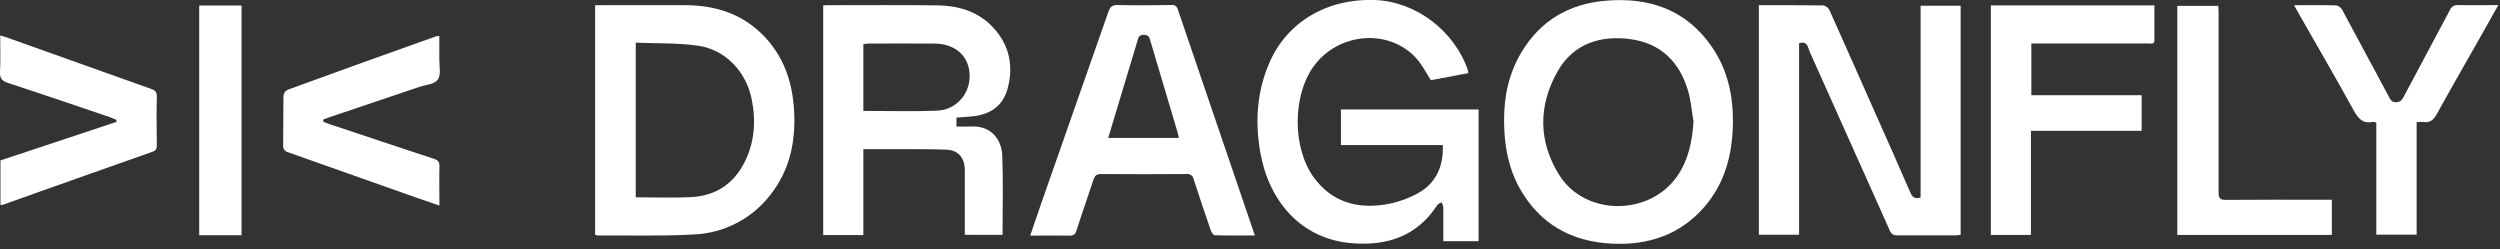
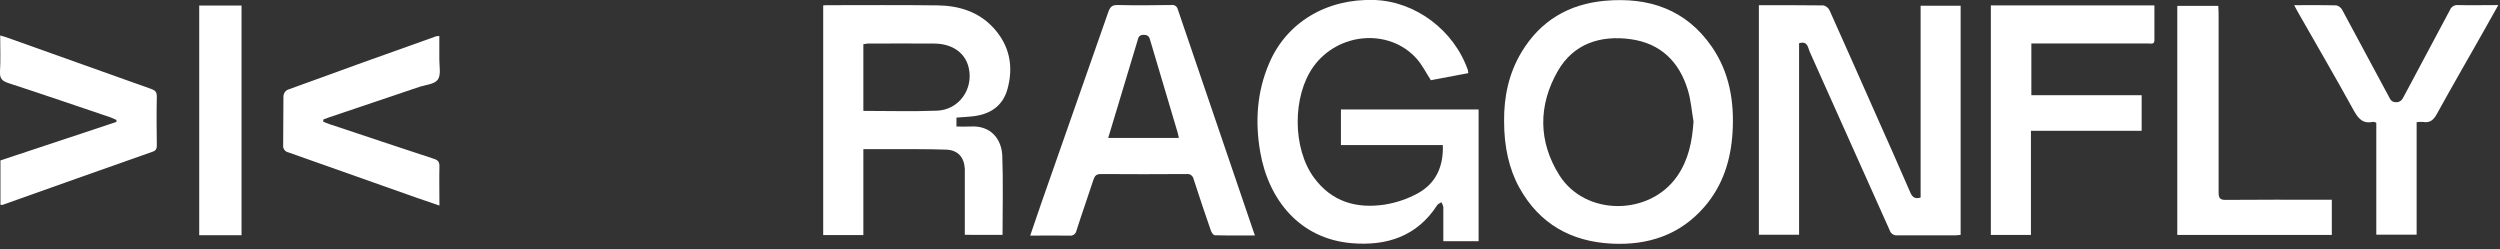
<svg xmlns="http://www.w3.org/2000/svg" width="301" height="30" viewBox="0 0 301 30" fill="none">
  <rect x="0" y="0" width="301" height="30" fill="#333333" stroke="none" />
  <path d="M176.783 8.806L172.278 9.657C171.674 8.722 171.216 7.787 170.533 7.03C167.228 3.379 161.097 3.896 158.134 8.027C155.592 11.579 155.608 17.856 158.197 21.383C160.327 24.292 163.315 25.152 166.72 24.632C168.095 24.413 169.423 23.964 170.649 23.305C172.879 22.102 173.808 20.062 173.717 17.467H161.449V13.183H178.023V29.04H173.776C173.776 27.648 173.776 26.283 173.776 24.922C173.734 24.718 173.656 24.524 173.546 24.349C173.371 24.467 173.138 24.548 173.032 24.71C170.596 28.473 166.944 29.632 162.751 29.28C156.521 28.76 152.732 24.099 151.726 18.277C151.103 14.635 151.327 11.059 152.807 7.622C154.901 2.697 159.72 -0.191 165.483 -0.001C170.43 0.17 175.057 3.641 176.733 8.439C176.758 8.56 176.775 8.683 176.783 8.806Z" fill="white" />
  <path d="M211.768 0.623C214.425 0.623 216.992 0.623 219.556 0.651C219.714 0.691 219.862 0.766 219.987 0.871C220.113 0.975 220.214 1.107 220.282 1.255C222.179 5.474 224.048 9.707 225.924 13.938C227.288 17.01 228.668 20.075 229.995 23.163C230.254 23.761 230.562 23.979 231.242 23.786V0.692H236.061V28.275C235.865 28.297 235.668 28.331 235.469 28.334C233.133 28.334 230.796 28.334 228.463 28.334C228.263 28.361 228.06 28.316 227.889 28.209C227.718 28.101 227.59 27.937 227.528 27.745C224.325 20.574 221.113 13.402 217.889 6.231C217.665 5.732 217.652 4.888 216.609 5.206V28.259H211.768V0.623Z" fill="white" />
  <path d="M181.093 14.596C181.065 11.639 181.66 8.826 183.192 6.278C185.464 2.493 188.89 0.483 193.236 0.094C198.504 -0.376 203.003 1.128 206.109 5.639C208.237 8.727 208.819 12.244 208.601 15.92C208.399 19.256 207.439 22.328 205.218 24.895C202.28 28.288 198.445 29.547 194.084 29.335C189.186 29.095 185.361 26.979 182.931 22.596C181.694 20.369 181.09 17.655 181.093 14.596ZM203.9 14.64C203.679 13.368 203.589 12.063 203.215 10.839C202.18 7.412 199.922 5.209 196.321 4.717C192.719 4.225 189.467 5.231 187.557 8.552C185.193 12.686 185.196 17.035 187.741 21.085C190.856 26.042 198.601 26.023 201.937 21.207C203.305 19.235 203.741 17.004 203.9 14.643V14.64Z" fill="white" />
  <path d="M116.164 28.273V21.317C116.164 20.98 116.164 20.641 116.164 20.308C116.076 18.912 115.322 18.065 113.917 18.015C111.637 17.937 109.35 17.965 107.064 17.952C106.054 17.952 105.045 17.952 103.948 17.952V28.302H99.113V0.65C99.257 0.65 99.381 0.625 99.503 0.625C103.967 0.625 108.431 0.588 112.899 0.647C115.438 0.684 117.793 1.398 119.575 3.313C121.55 5.438 122.067 7.986 121.294 10.743C120.743 12.703 119.31 13.706 117.338 13.977C116.625 14.074 115.902 14.096 115.157 14.158V15.233C115.721 15.233 116.263 15.264 116.799 15.233C119.385 15.058 120.603 16.856 120.675 18.756C120.793 21.906 120.706 25.065 120.706 28.28L116.164 28.273ZM103.948 13.351C106.964 13.351 109.895 13.438 112.821 13.326C115.456 13.223 117.216 10.737 116.64 8.183C116.235 6.382 114.699 5.267 112.494 5.245C109.821 5.217 107.148 5.245 104.475 5.245C104.298 5.259 104.122 5.284 103.948 5.32V13.351Z" fill="white" />
-   <path d="M71.652 28.276V0.622H72.397C75.796 0.622 79.192 0.603 82.59 0.622C86.291 0.65 89.578 1.746 92.154 4.528C94.407 6.955 95.388 9.915 95.597 13.142C95.84 16.881 95.154 20.413 92.765 23.441C91.67 24.868 90.275 26.037 88.678 26.864C87.081 27.692 85.322 28.158 83.525 28.23C79.674 28.451 75.802 28.323 71.939 28.348C71.841 28.335 71.745 28.311 71.652 28.276ZM76.543 5.136V23.756C78.808 23.756 81.017 23.843 83.213 23.734C86.036 23.594 88.198 22.245 89.541 19.734C90.849 17.282 91.045 14.662 90.51 11.968C89.855 8.668 87.375 5.989 84.067 5.506C81.621 5.148 79.076 5.245 76.546 5.136H76.543Z" fill="white" />
  <path d="M151.092 28.35C149.41 28.35 147.833 28.368 146.26 28.322C146.092 28.322 145.861 27.976 145.783 27.748C145.073 25.699 144.383 23.641 143.715 21.577C143.68 21.379 143.569 21.202 143.405 21.085C143.241 20.969 143.038 20.921 142.839 20.954C139.412 20.976 135.986 20.982 132.559 20.954C131.998 20.954 131.808 21.163 131.649 21.642C130.985 23.683 130.266 25.692 129.612 27.745C129.596 27.844 129.561 27.938 129.508 28.023C129.455 28.108 129.387 28.181 129.305 28.239C129.224 28.297 129.133 28.338 129.035 28.36C128.938 28.383 128.838 28.385 128.739 28.368C127.216 28.34 125.693 28.368 124.035 28.368C124.512 26.976 124.942 25.692 125.39 24.412C128.076 16.756 130.759 9.101 133.44 1.446C133.646 0.86 133.88 0.586 134.568 0.605C136.721 0.658 138.873 0.636 141.026 0.605C141.199 0.573 141.378 0.611 141.524 0.709C141.67 0.807 141.772 0.959 141.808 1.131C144.832 10.039 147.866 18.941 150.911 27.839C150.97 27.97 151.008 28.091 151.092 28.35ZM141.936 16.611C141.874 16.34 141.846 16.163 141.796 15.988C140.705 12.324 139.616 8.661 138.528 4.997C138.4 4.564 138.35 4.197 137.715 4.193C137.079 4.19 137.054 4.573 136.939 4.954C136.139 7.597 135.343 10.243 134.549 12.891C134.182 14.116 133.811 15.337 133.425 16.608L141.936 16.611Z" fill="white" />
  <path d="M239.699 0.648H259.391C259.391 2.06 259.391 3.452 259.391 4.839C259.391 5.399 258.936 5.231 258.64 5.231C254.748 5.231 250.857 5.231 246.967 5.231H244.575V11.462H257.855V15.748H244.525V28.285H239.699V0.648Z" fill="white" />
  <path d="M276.215 0.624C277.997 0.624 279.642 0.602 281.312 0.649C281.461 0.688 281.6 0.758 281.721 0.854C281.842 0.95 281.941 1.07 282.012 1.207C283.882 4.661 285.743 8.123 287.595 11.593C287.788 11.952 287.907 12.297 288.467 12.307C289.028 12.316 289.221 11.995 289.43 11.597C291.289 8.13 293.138 4.663 294.979 1.194C295.053 1.011 295.183 0.856 295.351 0.751C295.519 0.646 295.716 0.597 295.913 0.612C297.493 0.646 299.075 0.612 300.795 0.612C300.147 1.768 299.549 2.842 298.944 3.908C297.106 7.167 295.218 10.416 293.405 13.709C293.003 14.435 292.58 14.833 291.732 14.681C291.476 14.664 291.218 14.673 290.963 14.709V28.254H286.106V14.774C285.925 14.724 285.794 14.646 285.692 14.671C284.446 14.942 283.9 14.226 283.352 13.229C281.171 9.266 278.888 5.353 276.648 1.422C276.523 1.201 276.405 0.973 276.215 0.624Z" fill="white" />
  <path d="M262.146 0.705H267.078C267.094 1.035 267.119 1.328 267.119 1.64C267.119 8.805 267.119 15.97 267.119 23.151C267.119 23.846 267.277 24.086 268.013 24.067C271.929 24.03 275.845 24.048 279.761 24.048H280.751V28.285H262.146V0.705Z" fill="white" />
  <path d="M38.904 14.642C39.151 14.742 39.391 14.854 39.64 14.938C43.836 16.337 48.032 17.742 52.241 19.119C52.752 19.287 52.92 19.514 52.908 20.053C52.871 21.577 52.908 23.103 52.908 24.751C51.911 24.412 50.995 24.106 50.086 23.782C44.962 21.969 39.839 20.157 34.718 18.346C34.52 18.306 34.345 18.192 34.229 18.026C34.113 17.861 34.065 17.658 34.094 17.458C34.123 15.492 34.094 13.524 34.126 11.558C34.139 11.409 34.187 11.265 34.266 11.138C34.345 11.011 34.453 10.904 34.58 10.826C40.549 8.645 46.535 6.49 52.537 4.361C52.655 4.339 52.775 4.329 52.895 4.33C52.895 5.29 52.895 6.234 52.895 7.178C52.895 7.997 53.114 9.013 52.715 9.58C52.316 10.146 51.294 10.203 50.534 10.446C46.908 11.673 43.279 12.897 39.649 14.119C39.412 14.197 39.179 14.293 38.942 14.38L38.904 14.642Z" fill="white" />
  <path d="M0.055 24.667V19.315L14.018 14.679V14.442C13.781 14.339 13.553 14.215 13.307 14.131C9.226 12.751 5.136 11.349 1.027 10.009C0.273 9.763 -0.048 9.473 -0.001 8.629C0.086 7.212 0.024 5.785 0.024 4.268C0.298 4.349 0.513 4.402 0.721 4.476C6.547 6.553 12.374 8.63 18.201 10.707C18.681 10.875 18.89 11.075 18.881 11.642C18.837 13.585 18.853 15.526 18.881 17.47C18.881 17.878 18.809 18.115 18.37 18.268C12.347 20.388 6.324 22.521 0.301 24.667C0.219 24.677 0.136 24.677 0.055 24.667Z" fill="white" />
  <path d="M29.08 28.32H23.986V0.668H29.08V28.32Z" fill="white" />
</svg>